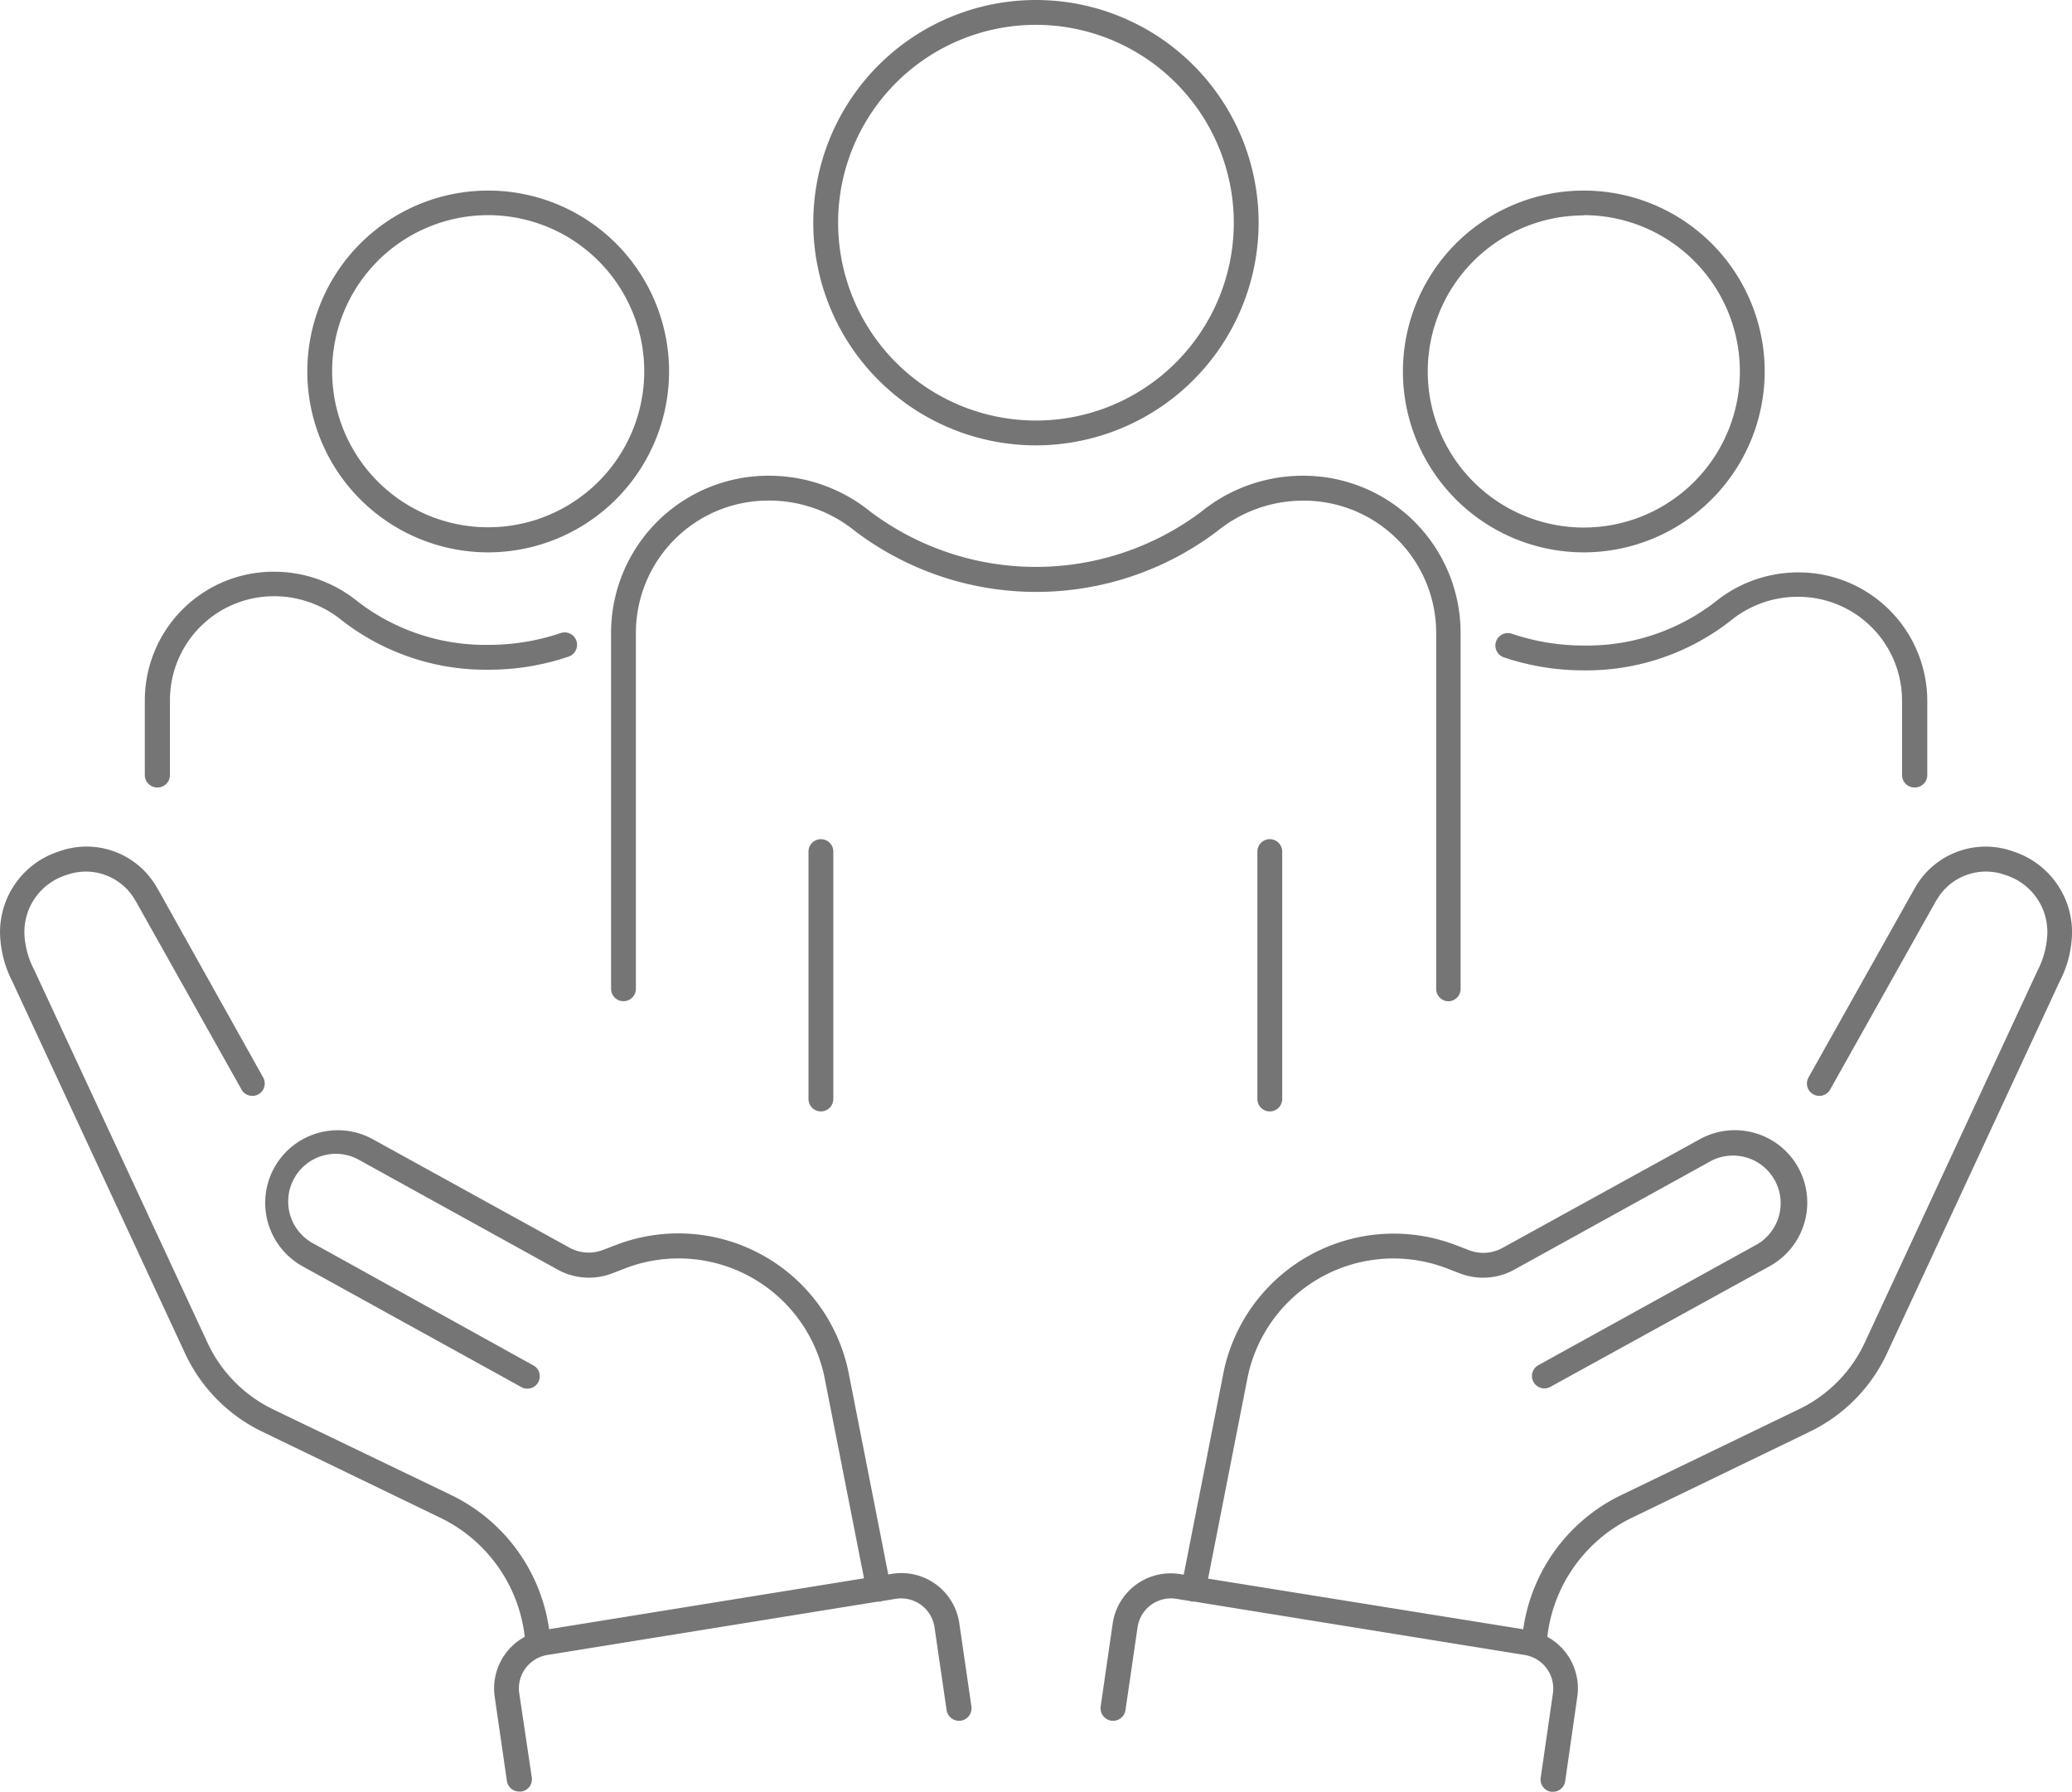
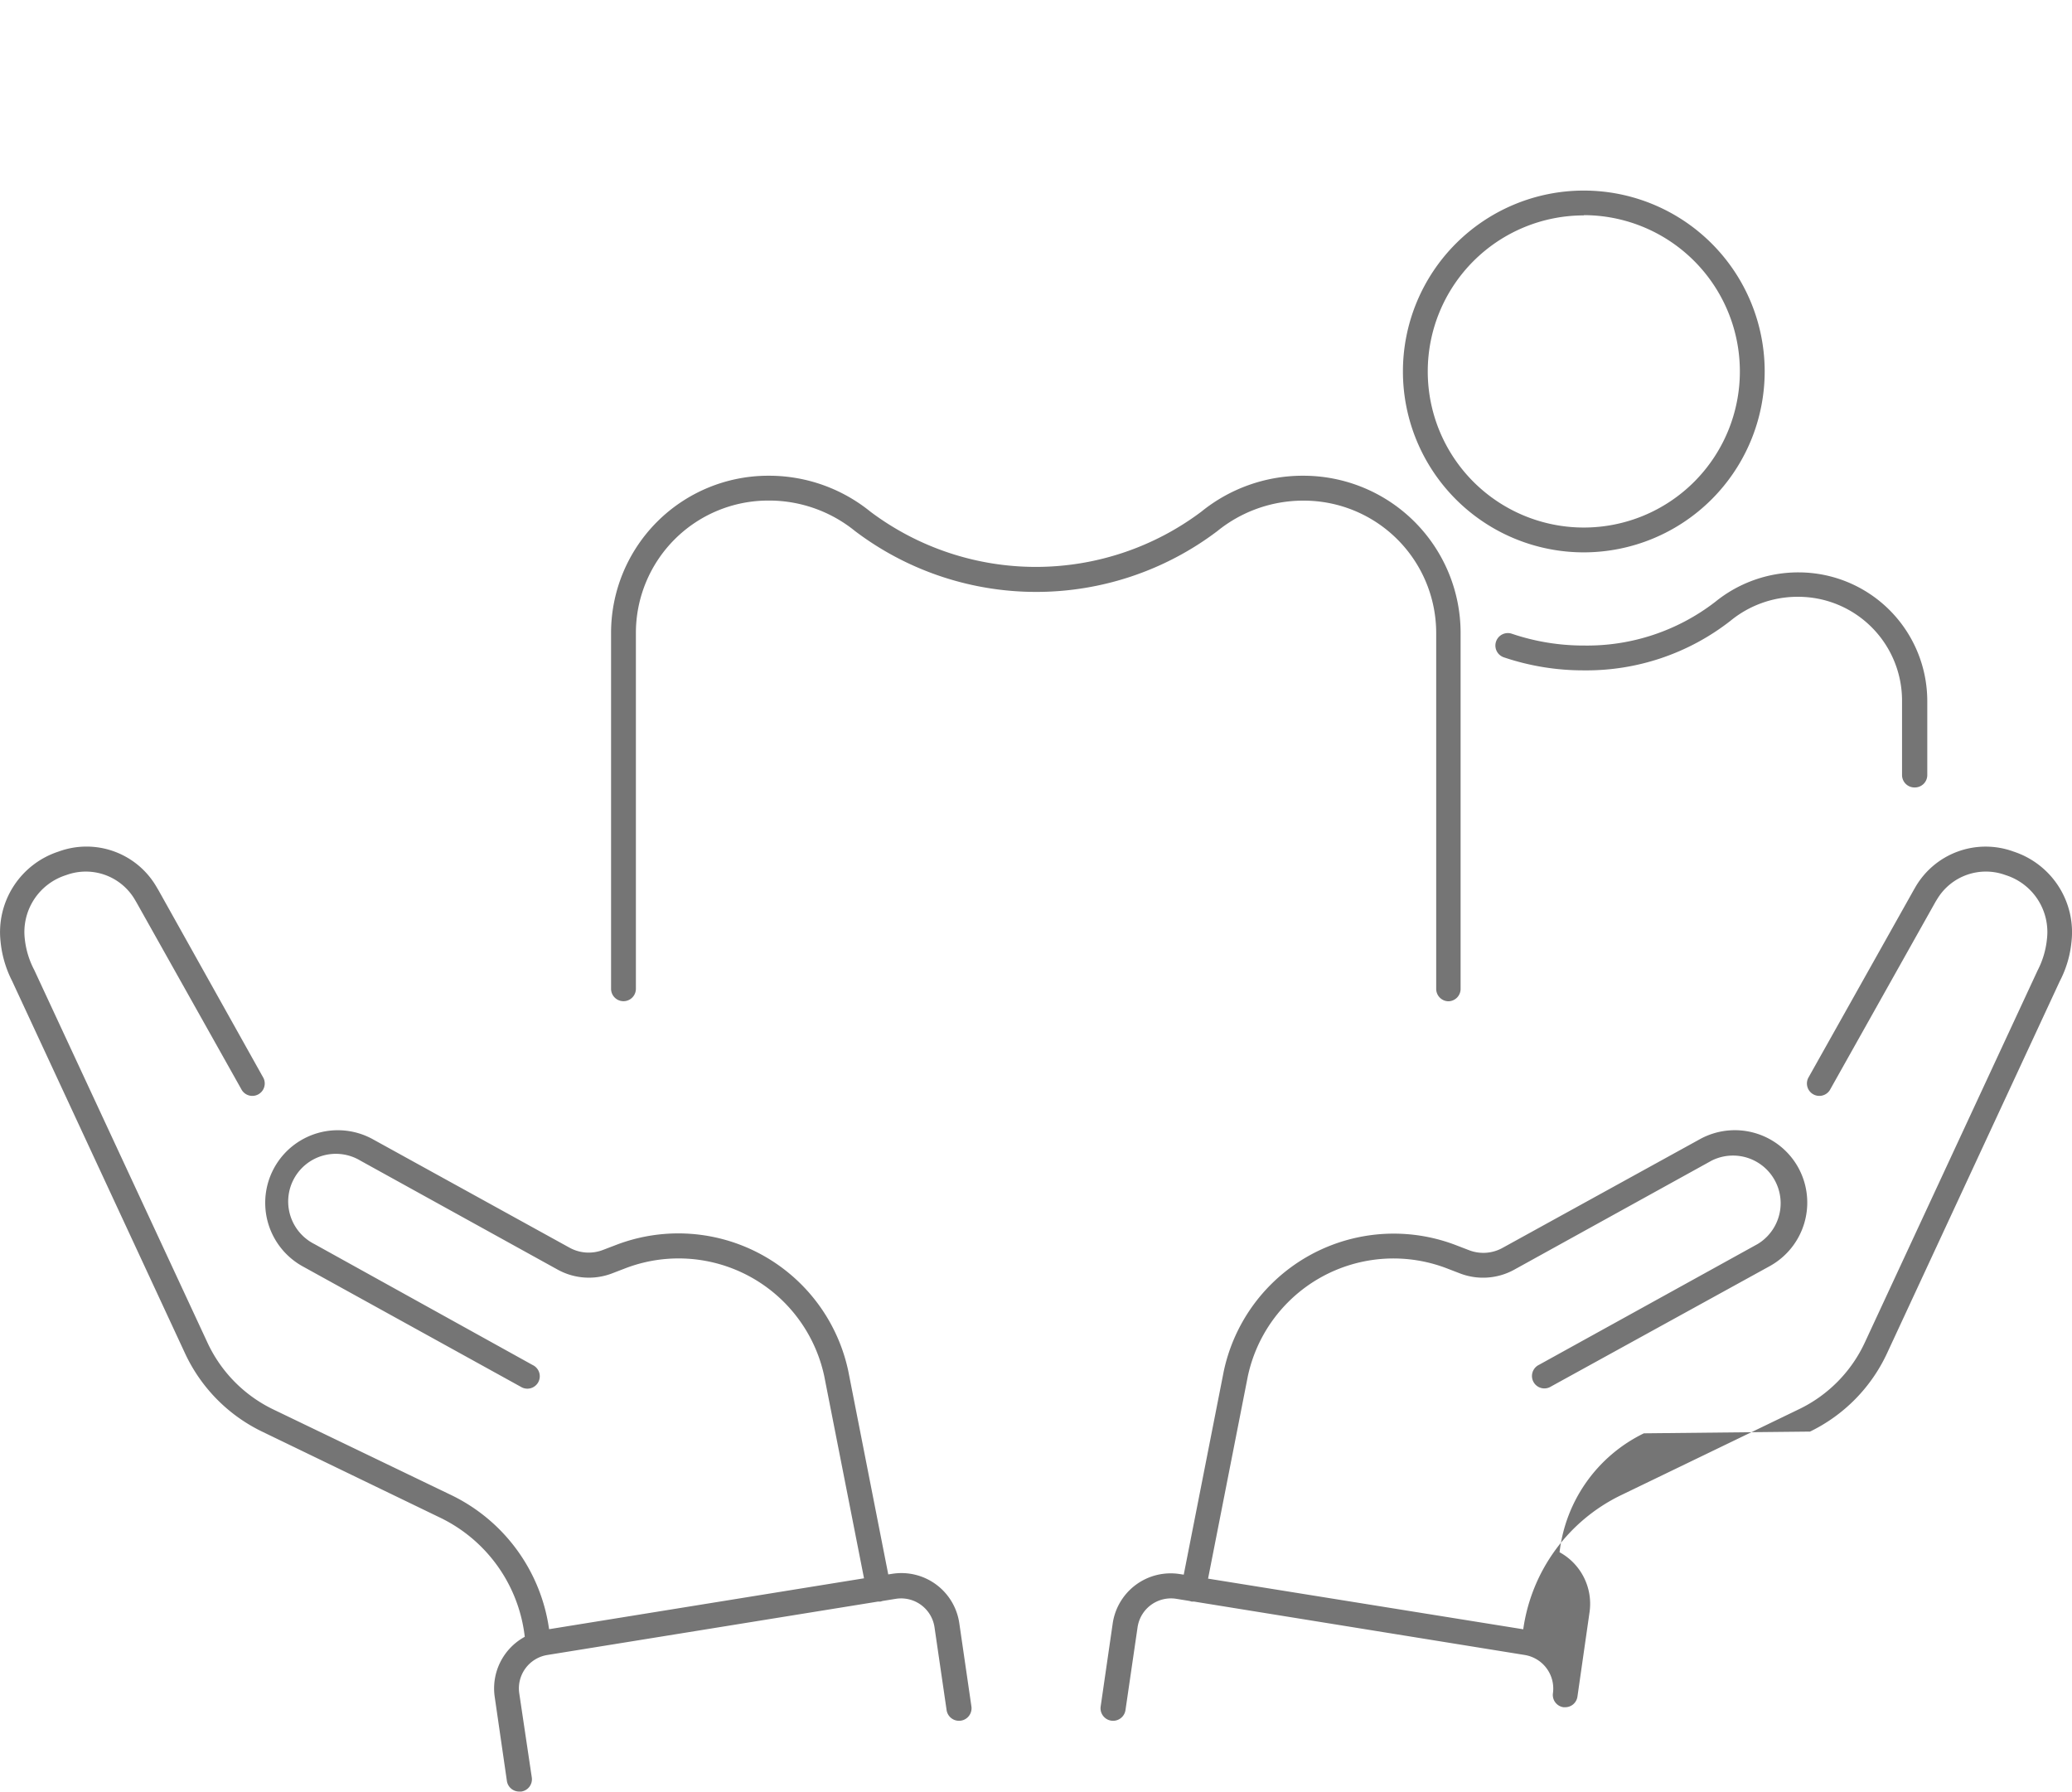
<svg xmlns="http://www.w3.org/2000/svg" viewBox="0 0 250.41 216.53">
  <style>.cls-1{fill:#757575}</style>
-   <path class="cls-1" d="M115.94 196.19a7.07 7.07 0 0 0-8.13-6l-.46.07-4.83-24.57a21 21 0 0 0-28.08-15.24l-1.57.6a4.79 4.79 0 0 1-4.05-.28L45 137.64A8.773 8.773 0 0 0 36.52 153l26.41 14.58a1.5 1.5 0 1 0 1.45-2.62L38 150.34a5.76 5.76 0 1 1 5.56-10.08l23.84 13.17a7.82 7.82 0 0 0 6.58.45l1.56-.6a18 18 0 0 1 24.07 13l4.81 24.45-38.06 6.15a21.3 21.3 0 0 0-11.79-16.19L33 170.31a16.83 16.83 0 0 1-7.9-8L4.14 117.22A10.38 10.38 0 0 1 3 113.5a7.21 7.21 0 0 1 5-7.75 6.87 6.87 0 0 1 8.27 2.92l.23.39 12.73 22.68a1.5 1.5 0 0 0 2.61-1.47l-12.68-22.68-.29-.49a9.78 9.78 0 0 0-11.8-4.19 10.24 10.24 0 0 0-7 10.89 13.27 13.27 0 0 0 1.39 4.74l20.9 45a19.75 19.75 0 0 0 9.31 9.46l21.56 10.42a18.29 18.29 0 0 1 10.19 14.38 7.1 7.1 0 0 0-3.64 7.2l1.48 10.22a1.5 1.5 0 0 0 1.48 1.28H63a1.5 1.5 0 0 0 1.27-1.7l-1.52-10.2a4.09 4.09 0 0 1 3.38-4.6l40-6.46a1.37 1.37 0 0 0 .29 0l.24-.07 1.6-.26a4.08 4.08 0 0 1 4.68 3.44l1.46 10a1.515 1.515 0 0 0 3-.43ZM243.35 102.91a9.81 9.81 0 0 0-11.86 4.28l-.23.4-12.73 22.68a1.5 1.5 0 0 0 2.61 1.47l12.73-22.68c.06-.11.13-.22.23-.38a6.87 6.87 0 0 1 8.28-2.93 7.21 7.21 0 0 1 5 7.75 10.49 10.49 0 0 1-1.13 3.78l-20.9 45a16.78 16.78 0 0 1-7.9 8l-21.57 10.42a21.3 21.3 0 0 0-11.79 16.19L146 190.77l4.8-24.43a18 18 0 0 1 24.07-13.06l1.56.6a7.79 7.79 0 0 0 6.58-.45l23.84-13.17a5.76 5.76 0 0 1 5.56 10.08L186 164.93a1.5 1.5 0 1 0 1.45 2.62L213.89 153a8.77 8.77 0 0 0 3.44-11.9 8.76 8.76 0 0 0-11.9-3.43l-23.84 13.13a4.79 4.79 0 0 1-4.05.28l-1.56-.6a21 21 0 0 0-28.09 15.26l-4.83 24.55-.46-.07a7.08 7.08 0 0 0-8.13 6l-1.45 10a1.515 1.515 0 1 0 3 .43l1.46-10a4.08 4.08 0 0 1 4.69-3.44l1.6.26.23.07a1.42 1.42 0 0 0 .29 0l40 6.46a4.11 4.11 0 0 1 3.39 4.61l-1.48 10.22a1.5 1.5 0 0 0 1.27 1.7h.21a1.49 1.49 0 0 0 1.48-1.28l1.47-10.25a7.1 7.1 0 0 0-3.63-7.2 18.31 18.31 0 0 1 10.19-14.37L218.75 173a19.77 19.77 0 0 0 9.31-9.47l20.87-44.95a13 13 0 0 0 1.42-4.79 10.25 10.25 0 0 0-7-10.88ZM231.37 95.16a1.5 1.5 0 0 1-1.5-1.5v-9a12.55 12.55 0 0 0-12.54-12.54h-.18a12.78 12.78 0 0 0-8 2.89 28.26 28.26 0 0 1-17.72 6 30 30 0 0 1-9.7-1.58 1.505 1.505 0 0 1 1-2.84 27 27 0 0 0 8.73 1.42 25.32 25.32 0 0 0 15.85-5.29 15.92 15.92 0 0 1 9.89-3.55h.18a15.56 15.56 0 0 1 15.54 15.54v9a1.5 1.5 0 0 1-1.55 1.45ZM191.41 66.75a21.86 21.86 0 1 1 21.86-21.86 21.88 21.88 0 0 1-21.86 21.86Zm0-40.72a18.86 18.86 0 1 0 18.86 18.86A18.88 18.88 0 0 0 191.41 26ZM175.07 121a1.5 1.5 0 0 1-1.5-1.5v-43a16 16 0 0 0-16-16h-.23a16.47 16.47 0 0 0-10.22 3.68 36.27 36.27 0 0 1-43.78 0 16.49 16.49 0 0 0-10.24-3.69h-.25a16 16 0 0 0-16 16v43a1.5 1.5 0 0 1-3 0v-43a19 19 0 0 1 19-19h.25a19.45 19.45 0 0 1 12.09 4.34 33.29 33.29 0 0 0 40 0 19.46 19.46 0 0 1 12.1-4.34h.23a19 19 0 0 1 19 19v43a1.5 1.5 0 0 1-1.45 1.51Z" />
-   <path class="cls-1" d="M99.21 134.31a1.5 1.5 0 0 1-1.5-1.5v-29.9a1.5 1.5 0 0 1 3 0v29.9a1.5 1.5 0 0 1-1.5 1.5ZM153.46 134.31a1.5 1.5 0 0 1-1.5-1.5v-29.9a1.5 1.5 0 0 1 3 0v29.9a1.5 1.5 0 0 1-1.5 1.5ZM125.2 53.82a26.91 26.91 0 1 1 26.91-26.91 26.94 26.94 0 0 1-26.91 26.91Zm0-50.82a23.91 23.91 0 1 0 23.91 23.91A23.94 23.94 0 0 0 125.2 3ZM19 95.16a1.5 1.5 0 0 1-1.5-1.5v-9a15.56 15.56 0 0 1 15.58-15.57h.19a16 16 0 0 1 9.88 3.54A25.27 25.27 0 0 0 59 77.93a27.14 27.14 0 0 0 8.74-1.42 1.5 1.5 0 1 1 1 2.83A29.77 29.77 0 0 1 59 80.93a28.26 28.26 0 0 1-17.73-6 13 13 0 0 0-8-2.88h-.19a12.56 12.56 0 0 0-12.54 12.58v9A1.5 1.5 0 0 1 19 95.16ZM59 66.75a21.86 21.86 0 1 1 21.86-21.86A21.89 21.89 0 0 1 59 66.75ZM59 26a18.86 18.86 0 1 0 18.86 18.89A18.88 18.88 0 0 0 59 26Z" />
+   <path class="cls-1" d="M115.94 196.19a7.07 7.07 0 0 0-8.13-6l-.46.07-4.83-24.57a21 21 0 0 0-28.08-15.24l-1.57.6a4.79 4.79 0 0 1-4.05-.28L45 137.64A8.773 8.773 0 0 0 36.52 153l26.41 14.58a1.5 1.5 0 1 0 1.45-2.62L38 150.34a5.76 5.76 0 1 1 5.56-10.08l23.84 13.17a7.82 7.82 0 0 0 6.58.45l1.56-.6a18 18 0 0 1 24.07 13l4.81 24.45-38.06 6.15a21.3 21.3 0 0 0-11.79-16.19L33 170.31a16.83 16.83 0 0 1-7.9-8L4.14 117.22A10.38 10.38 0 0 1 3 113.5a7.21 7.21 0 0 1 5-7.75 6.87 6.87 0 0 1 8.27 2.92l.23.39 12.73 22.68a1.5 1.5 0 0 0 2.61-1.47l-12.68-22.68-.29-.49a9.78 9.78 0 0 0-11.8-4.19 10.24 10.24 0 0 0-7 10.89 13.27 13.27 0 0 0 1.39 4.74l20.9 45a19.75 19.75 0 0 0 9.31 9.46l21.56 10.42a18.29 18.29 0 0 1 10.19 14.38 7.1 7.1 0 0 0-3.64 7.2l1.48 10.22a1.5 1.5 0 0 0 1.48 1.28H63a1.5 1.5 0 0 0 1.27-1.7l-1.52-10.2a4.09 4.09 0 0 1 3.38-4.6l40-6.46a1.37 1.37 0 0 0 .29 0l.24-.07 1.6-.26a4.08 4.08 0 0 1 4.68 3.44l1.46 10a1.515 1.515 0 0 0 3-.43ZM243.35 102.91a9.81 9.81 0 0 0-11.86 4.28l-.23.4-12.73 22.68a1.5 1.5 0 0 0 2.61 1.47l12.73-22.68c.06-.11.13-.22.23-.38a6.87 6.87 0 0 1 8.28-2.93 7.21 7.21 0 0 1 5 7.75 10.49 10.49 0 0 1-1.13 3.78l-20.9 45a16.78 16.78 0 0 1-7.9 8l-21.57 10.42a21.3 21.3 0 0 0-11.79 16.19L146 190.77l4.8-24.43a18 18 0 0 1 24.07-13.06l1.56.6a7.79 7.79 0 0 0 6.58-.45l23.84-13.17a5.76 5.76 0 0 1 5.56 10.08L186 164.93a1.5 1.5 0 1 0 1.45 2.62L213.89 153a8.77 8.77 0 0 0 3.44-11.9 8.76 8.76 0 0 0-11.9-3.43l-23.84 13.13a4.79 4.79 0 0 1-4.05.28l-1.56-.6a21 21 0 0 0-28.09 15.26l-4.83 24.55-.46-.07a7.08 7.08 0 0 0-8.13 6l-1.45 10a1.515 1.515 0 1 0 3 .43l1.46-10a4.08 4.08 0 0 1 4.69-3.44l1.6.26.23.07a1.42 1.42 0 0 0 .29 0l40 6.46a4.11 4.11 0 0 1 3.39 4.61a1.5 1.5 0 0 0 1.27 1.7h.21a1.49 1.49 0 0 0 1.48-1.28l1.47-10.25a7.1 7.1 0 0 0-3.63-7.2 18.31 18.31 0 0 1 10.19-14.37L218.75 173a19.77 19.77 0 0 0 9.31-9.47l20.87-44.95a13 13 0 0 0 1.42-4.79 10.25 10.25 0 0 0-7-10.88ZM231.37 95.16a1.5 1.5 0 0 1-1.5-1.5v-9a12.55 12.55 0 0 0-12.54-12.54h-.18a12.78 12.78 0 0 0-8 2.89 28.26 28.26 0 0 1-17.72 6 30 30 0 0 1-9.7-1.58 1.505 1.505 0 0 1 1-2.84 27 27 0 0 0 8.73 1.42 25.32 25.32 0 0 0 15.85-5.29 15.92 15.92 0 0 1 9.89-3.55h.18a15.56 15.56 0 0 1 15.54 15.54v9a1.5 1.5 0 0 1-1.55 1.45ZM191.41 66.75a21.86 21.86 0 1 1 21.86-21.86 21.88 21.88 0 0 1-21.86 21.86Zm0-40.72a18.86 18.86 0 1 0 18.86 18.86A18.88 18.88 0 0 0 191.41 26ZM175.07 121a1.5 1.5 0 0 1-1.5-1.5v-43a16 16 0 0 0-16-16h-.23a16.47 16.47 0 0 0-10.22 3.68 36.27 36.27 0 0 1-43.78 0 16.49 16.49 0 0 0-10.24-3.69h-.25a16 16 0 0 0-16 16v43a1.5 1.5 0 0 1-3 0v-43a19 19 0 0 1 19-19h.25a19.45 19.45 0 0 1 12.09 4.34 33.29 33.29 0 0 0 40 0 19.46 19.46 0 0 1 12.1-4.34h.23a19 19 0 0 1 19 19v43a1.5 1.5 0 0 1-1.45 1.51Z" />
</svg>